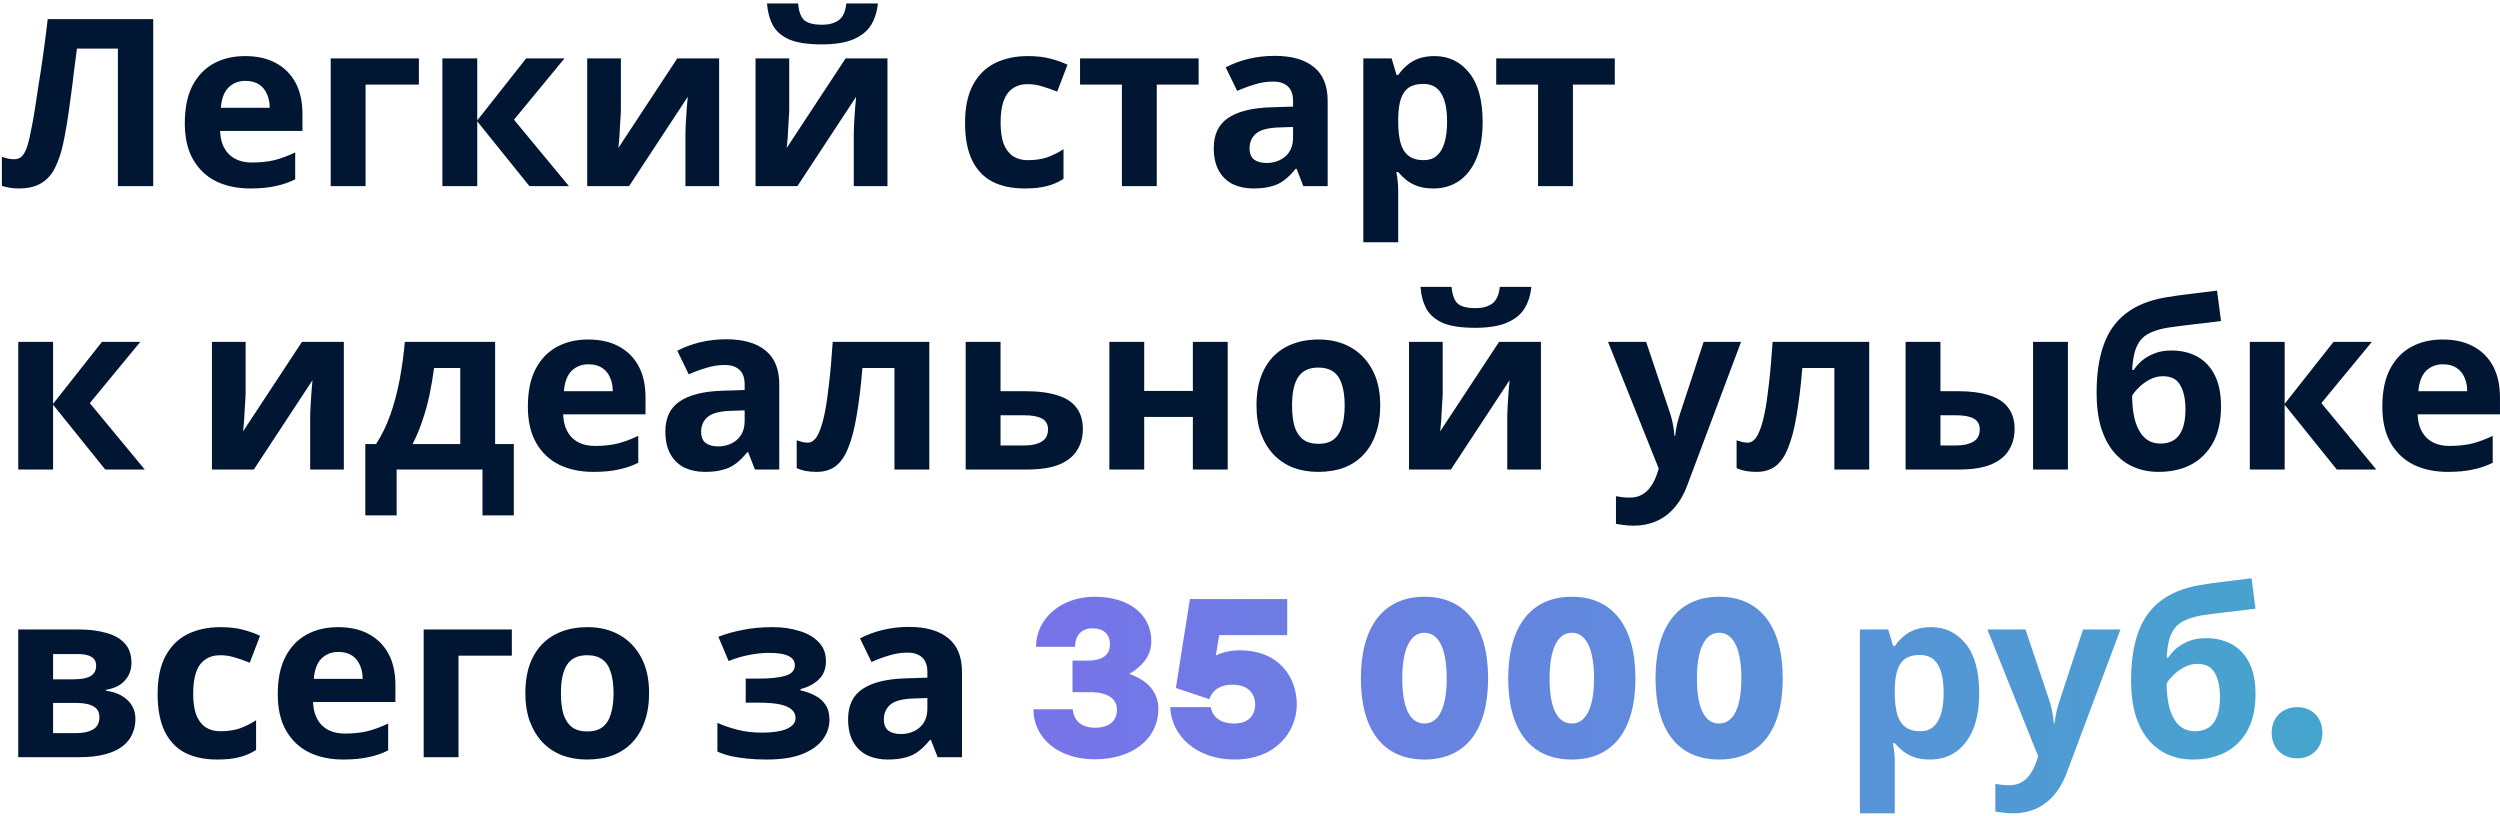
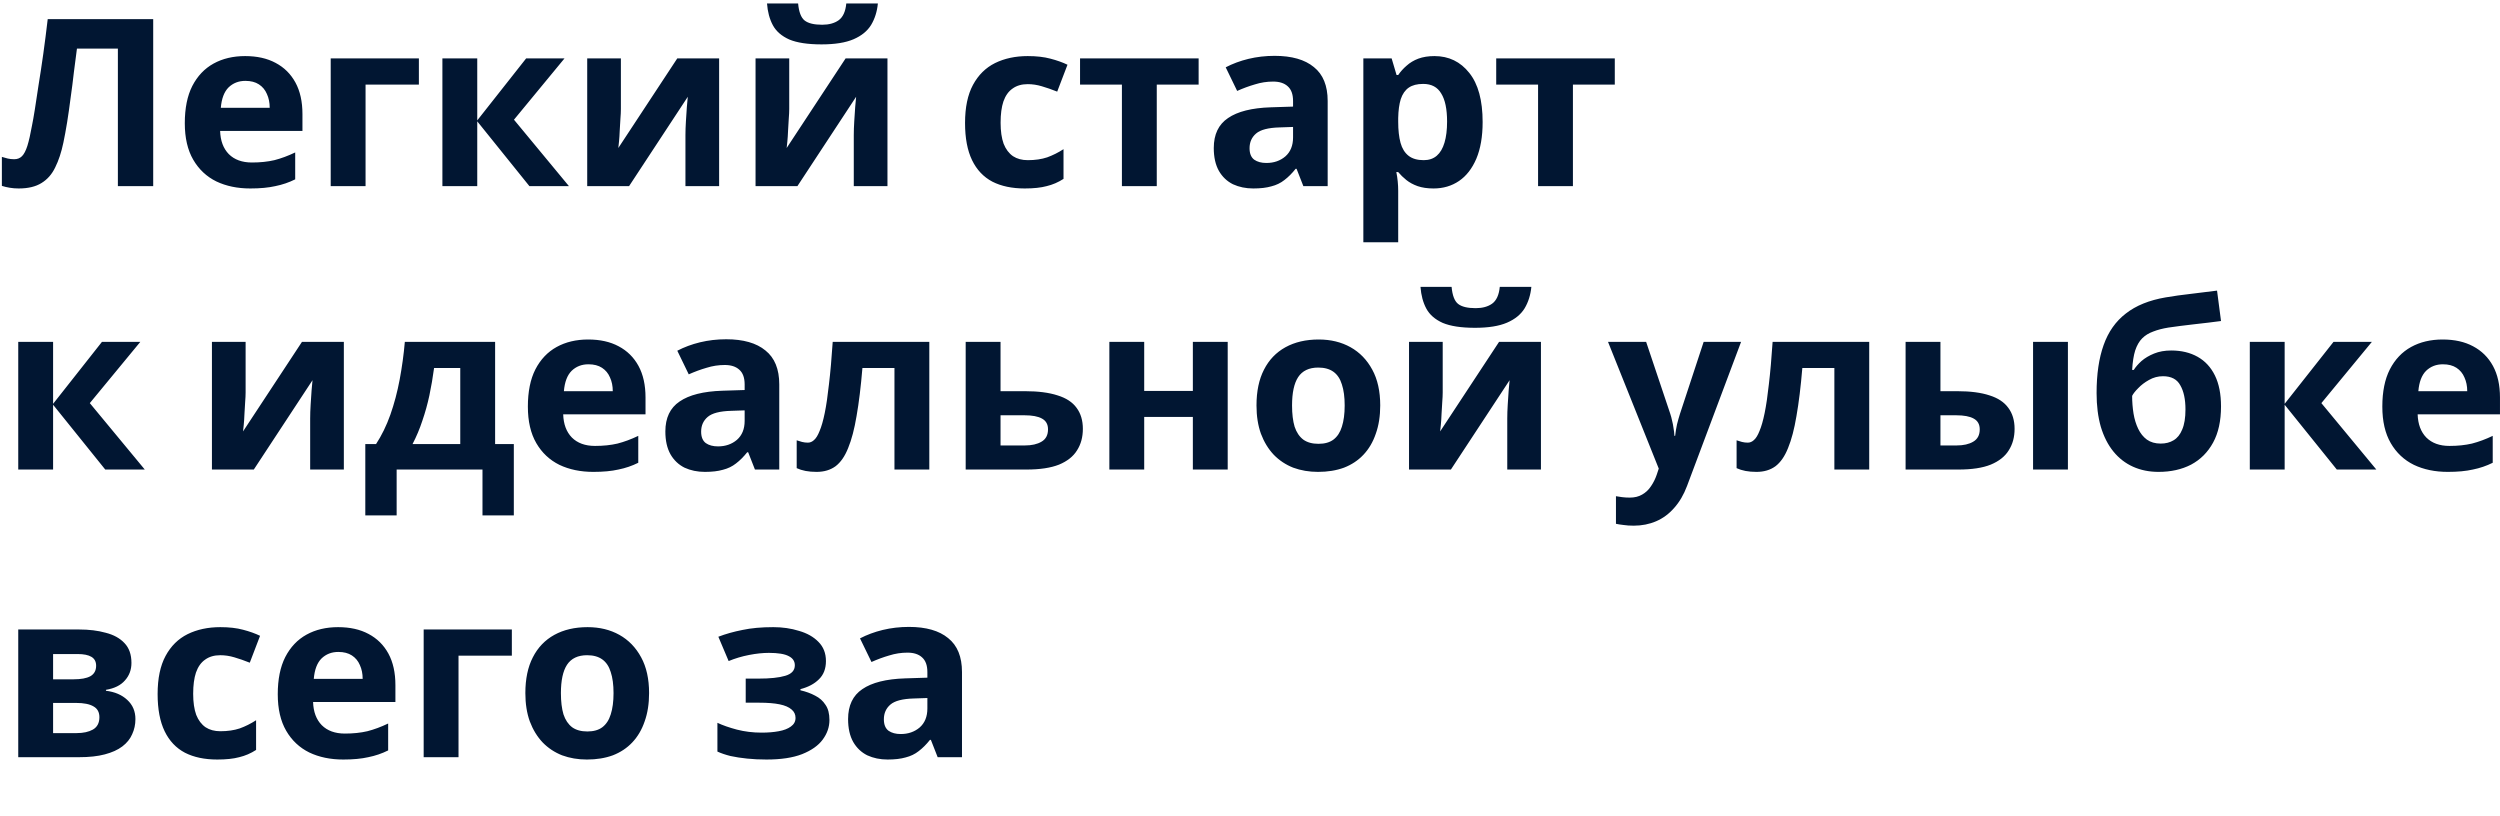
<svg xmlns="http://www.w3.org/2000/svg" width="591" height="193" viewBox="0 0 591 193" fill="none">
  <path d="M36.216 44H27.867V11.488H18.191C17.97 13.184 17.73 15.027 17.472 17.018C17.251 19.008 16.993 21.035 16.698 23.1C16.44 25.127 16.164 27.062 15.869 28.905C15.574 30.712 15.279 32.315 14.984 33.716C14.505 36.001 13.86 37.955 13.049 39.577C12.275 41.199 11.187 42.433 9.787 43.281C8.423 44.129 6.635 44.553 4.423 44.553C3.686 44.553 2.986 44.498 2.322 44.387C1.659 44.276 1.032 44.129 0.442 43.945V37.089C0.922 37.236 1.382 37.365 1.825 37.476C2.304 37.586 2.82 37.641 3.373 37.641C4.11 37.641 4.718 37.402 5.197 36.923C5.677 36.443 6.101 35.633 6.469 34.49C6.838 33.31 7.206 31.688 7.575 29.624C7.759 28.739 7.98 27.486 8.238 25.864C8.497 24.206 8.791 22.27 9.123 20.059C9.492 17.81 9.86 15.377 10.229 12.76C10.598 10.106 10.948 7.36 11.28 4.522H36.216V44ZM57.952 13.258C60.754 13.258 63.15 13.792 65.14 14.861C67.168 15.93 68.734 17.478 69.84 19.506C70.946 21.533 71.499 24.021 71.499 26.97V30.951H52.036C52.11 33.273 52.792 35.098 54.082 36.425C55.409 37.752 57.234 38.416 59.556 38.416C61.51 38.416 63.279 38.231 64.864 37.863C66.449 37.457 68.089 36.849 69.785 36.038V42.397C68.31 43.134 66.744 43.668 65.085 44C63.463 44.369 61.491 44.553 59.169 44.553C56.146 44.553 53.474 44 51.151 42.894C48.829 41.752 47.005 40.037 45.678 37.752C44.351 35.467 43.687 32.591 43.687 29.127C43.687 25.588 44.277 22.657 45.456 20.335C46.673 17.976 48.35 16.207 50.488 15.027C52.626 13.848 55.114 13.258 57.952 13.258ZM58.008 19.119C56.423 19.119 55.096 19.635 54.027 20.667C52.995 21.699 52.386 23.302 52.202 25.477H63.758C63.758 24.261 63.537 23.173 63.094 22.215C62.689 21.257 62.062 20.501 61.215 19.948C60.367 19.395 59.298 19.119 58.008 19.119ZM99.024 13.811V20.003H86.418V44H78.179V13.811H99.024ZM124.378 13.811H133.446L121.503 28.297L134.496 44H125.152L112.822 28.684V44H104.583V13.811H112.822V28.463L124.378 13.811ZM146.779 25.754C146.779 26.38 146.742 27.154 146.668 28.076C146.631 28.997 146.576 29.937 146.502 30.896C146.465 31.854 146.41 32.702 146.336 33.439C146.263 34.176 146.207 34.693 146.171 34.987L160.104 13.811H170.001V44H162.039V31.946C162.039 30.951 162.076 29.864 162.15 28.684C162.224 27.468 162.297 26.343 162.371 25.311C162.482 24.242 162.555 23.431 162.592 22.878L148.714 44H138.817V13.811H146.779V25.754ZM207.529 0.817C207.345 2.734 206.811 4.429 205.926 5.904C205.041 7.341 203.659 8.466 201.779 9.277C199.899 10.088 197.374 10.493 194.204 10.493C190.96 10.493 188.417 10.106 186.574 9.332C184.768 8.521 183.477 7.397 182.703 5.959C181.929 4.522 181.469 2.808 181.321 0.817H188.675C188.859 2.844 189.375 4.19 190.223 4.853C191.071 5.517 192.453 5.849 194.37 5.849C195.955 5.849 197.245 5.498 198.24 4.798C199.273 4.061 199.881 2.734 200.065 0.817H207.529ZM186.574 25.754C186.574 26.38 186.537 27.154 186.463 28.076C186.426 28.997 186.371 29.937 186.297 30.896C186.261 31.854 186.205 32.702 186.132 33.439C186.058 34.176 186.002 34.693 185.966 34.987L199.899 13.811H209.796V44H201.834V31.946C201.834 30.951 201.871 29.864 201.945 28.684C202.019 27.468 202.092 26.343 202.166 25.311C202.277 24.242 202.35 23.431 202.387 22.878L188.509 44H178.612V13.811H186.574V25.754ZM242.237 44.553C239.251 44.553 236.708 44.018 234.607 42.95C232.505 41.844 230.902 40.148 229.796 37.863C228.69 35.577 228.137 32.647 228.137 29.071C228.137 25.385 228.764 22.381 230.017 20.059C231.271 17.736 233.003 16.022 235.215 14.916C237.463 13.811 240.044 13.258 242.956 13.258C245.02 13.258 246.808 13.46 248.319 13.866C249.867 14.271 251.213 14.751 252.355 15.303L249.922 21.662C248.632 21.146 247.416 20.722 246.273 20.39C245.167 20.059 244.061 19.893 242.956 19.893C241.518 19.893 240.32 20.243 239.362 20.943C238.403 21.607 237.684 22.62 237.205 23.984C236.763 25.311 236.542 26.988 236.542 29.016C236.542 31.006 236.781 32.665 237.261 33.992C237.777 35.282 238.514 36.259 239.472 36.923C240.431 37.549 241.592 37.863 242.956 37.863C244.688 37.863 246.218 37.641 247.545 37.199C248.872 36.72 250.162 36.075 251.415 35.264V42.286C250.162 43.097 248.835 43.668 247.434 44C246.07 44.369 244.338 44.553 242.237 44.553ZM283.356 20.003H273.459V44H265.22V20.003H255.323V13.811H283.356V20.003ZM301.311 13.202C305.366 13.202 308.462 14.087 310.6 15.856C312.775 17.589 313.862 20.261 313.862 23.874V44H308.112L306.508 39.908H306.287C305.439 40.977 304.555 41.862 303.633 42.562C302.749 43.263 301.716 43.76 300.537 44.055C299.394 44.387 297.975 44.553 296.279 44.553C294.51 44.553 292.907 44.221 291.469 43.558C290.068 42.857 288.962 41.807 288.152 40.406C287.341 38.968 286.935 37.162 286.935 34.987C286.935 31.78 288.059 29.421 290.308 27.91C292.556 26.362 295.929 25.514 300.426 25.367L305.679 25.201V23.874C305.679 22.289 305.255 21.128 304.407 20.39C303.596 19.653 302.454 19.285 300.979 19.285C299.505 19.285 298.067 19.506 296.666 19.948C295.266 20.354 293.865 20.87 292.464 21.496L289.755 15.912C291.377 15.064 293.165 14.4 295.118 13.921C297.109 13.442 299.173 13.202 301.311 13.202ZM302.472 30.122C299.818 30.195 297.975 30.675 296.943 31.559C295.911 32.444 295.395 33.605 295.395 35.043C295.395 36.296 295.763 37.199 296.501 37.752C297.238 38.268 298.196 38.526 299.376 38.526C301.145 38.526 302.638 38.01 303.854 36.978C305.071 35.909 305.679 34.416 305.679 32.499V30.011L302.472 30.122ZM339.104 13.258C342.495 13.258 345.241 14.585 347.342 17.239C349.443 19.856 350.494 23.726 350.494 28.85C350.494 32.278 349.996 35.172 349.001 37.531C348.006 39.853 346.642 41.604 344.91 42.784C343.177 43.963 341.168 44.553 338.883 44.553C337.445 44.553 336.192 44.369 335.123 44C334.091 43.631 333.206 43.152 332.469 42.562C331.732 41.973 331.087 41.346 330.534 40.682H330.091C330.239 41.383 330.349 42.12 330.423 42.894C330.497 43.631 330.534 44.369 330.534 45.106V57.27H322.295V13.811H328.985L330.147 17.736H330.534C331.087 16.925 331.75 16.188 332.524 15.525C333.298 14.824 334.22 14.271 335.289 13.866C336.395 13.46 337.666 13.258 339.104 13.258ZM336.45 19.837C335.012 19.837 333.87 20.132 333.022 20.722C332.174 21.312 331.547 22.215 331.142 23.431C330.773 24.611 330.57 26.104 330.534 27.91V28.795C330.534 30.748 330.718 32.407 331.087 33.771C331.455 35.098 332.082 36.112 332.966 36.812C333.851 37.512 335.049 37.863 336.56 37.863C337.814 37.863 338.846 37.512 339.657 36.812C340.468 36.112 341.076 35.08 341.481 33.716C341.887 32.352 342.09 30.693 342.09 28.739C342.09 25.791 341.629 23.579 340.707 22.104C339.823 20.593 338.403 19.837 336.45 19.837ZM381.736 20.003H371.839V44H363.601V20.003H353.704V13.811H381.736V20.003ZM24.107 80.811H33.175L21.232 95.297L34.226 111H24.881L12.551 95.684V111H4.313V80.811H12.551V95.463L24.107 80.811ZM58.063 92.754C58.063 93.38 58.026 94.154 57.953 95.076C57.916 95.998 57.861 96.937 57.787 97.896C57.75 98.854 57.695 99.702 57.621 100.439C57.547 101.176 57.492 101.693 57.455 101.987L71.389 80.811H81.286V111H73.324V98.946C73.324 97.951 73.361 96.864 73.434 95.684C73.508 94.468 73.582 93.344 73.656 92.311C73.766 91.242 73.84 90.431 73.877 89.879L59.999 111H50.101V80.811H58.063V92.754ZM117.045 80.811V104.973H121.468V121.837H114.059V111H93.767V121.837H86.358V104.973H88.901C90.228 102.946 91.352 100.642 92.274 98.062C93.195 95.445 93.933 92.662 94.486 89.713C95.038 86.764 95.444 83.796 95.702 80.811H117.045ZM102.614 87.003C102.319 89.215 101.95 91.371 101.508 93.472C101.065 95.537 100.512 97.527 99.849 99.444C99.222 101.361 98.448 103.204 97.527 104.973H108.806V87.003H102.614ZM139.054 80.258C141.856 80.258 144.252 80.792 146.242 81.861C148.27 82.93 149.836 84.478 150.942 86.506C152.048 88.533 152.601 91.021 152.601 93.97V97.951H133.138C133.212 100.273 133.894 102.098 135.184 103.425C136.511 104.752 138.336 105.416 140.658 105.416C142.611 105.416 144.381 105.231 145.966 104.863C147.551 104.457 149.191 103.849 150.887 103.038V109.397C149.412 110.134 147.846 110.668 146.187 111C144.565 111.369 142.593 111.553 140.271 111.553C137.248 111.553 134.576 111 132.253 109.894C129.931 108.751 128.107 107.037 126.78 104.752C125.453 102.467 124.789 99.591 124.789 96.126C124.789 92.588 125.379 89.657 126.558 87.335C127.775 84.976 129.452 83.207 131.59 82.027C133.728 80.847 136.216 80.258 139.054 80.258ZM139.11 86.119C137.525 86.119 136.198 86.635 135.129 87.667C134.097 88.699 133.488 90.302 133.304 92.477H144.86C144.86 91.261 144.639 90.173 144.196 89.215C143.791 88.257 143.164 87.501 142.317 86.948C141.469 86.395 140.4 86.119 139.11 86.119ZM171.667 80.202C175.721 80.202 178.818 81.087 180.956 82.856C183.13 84.589 184.218 87.261 184.218 90.874V111H178.468L176.864 106.908H176.643C175.795 107.977 174.91 108.862 173.989 109.562C173.104 110.263 172.072 110.76 170.893 111.055C169.75 111.387 168.331 111.553 166.635 111.553C164.866 111.553 163.262 111.221 161.825 110.558C160.424 109.857 159.318 108.807 158.507 107.406C157.696 105.968 157.291 104.162 157.291 101.987C157.291 98.781 158.415 96.421 160.664 94.91C162.912 93.362 166.285 92.514 170.782 92.367L176.035 92.201V90.874C176.035 89.289 175.611 88.128 174.763 87.39C173.952 86.653 172.809 86.284 171.335 86.284C169.86 86.284 168.423 86.506 167.022 86.948C165.621 87.353 164.221 87.87 162.82 88.496L160.111 82.912C161.733 82.064 163.52 81.4 165.474 80.921C167.464 80.442 169.529 80.202 171.667 80.202ZM172.828 97.122C170.174 97.195 168.331 97.675 167.299 98.559C166.266 99.444 165.75 100.605 165.75 102.043C165.75 103.296 166.119 104.199 166.856 104.752C167.593 105.268 168.552 105.526 169.731 105.526C171.501 105.526 172.994 105.01 174.21 103.978C175.426 102.909 176.035 101.416 176.035 99.499V97.011L172.828 97.122ZM219.689 111H211.45V87.003H203.875C203.506 91.427 203.046 95.205 202.493 98.338C201.977 101.435 201.313 103.959 200.502 105.913C199.728 107.867 198.733 109.304 197.516 110.226C196.3 111.111 194.807 111.553 193.038 111.553C192.079 111.553 191.213 111.479 190.439 111.332C189.665 111.184 188.965 110.963 188.338 110.668V104.089C188.743 104.236 189.167 104.365 189.61 104.476C190.052 104.586 190.513 104.641 190.992 104.641C191.508 104.641 191.987 104.439 192.43 104.033C192.909 103.628 193.351 102.909 193.757 101.877C194.199 100.845 194.604 99.426 194.973 97.619C195.342 95.813 195.673 93.546 195.968 90.819C196.3 88.054 196.595 84.718 196.853 80.811H219.689V111ZM242.332 92.477C245.429 92.477 247.99 92.809 250.018 93.472C252.045 94.099 253.538 95.076 254.496 96.403C255.492 97.73 255.989 99.389 255.989 101.379C255.989 103.333 255.529 105.028 254.607 106.466C253.722 107.904 252.303 109.028 250.35 109.839C248.396 110.613 245.834 111 242.664 111H228.288V80.811H236.527V92.477H242.332ZM247.751 101.49C247.751 100.31 247.272 99.462 246.313 98.946C245.392 98.43 244.009 98.172 242.166 98.172H236.527V105.305H242.277C243.899 105.305 245.207 105.01 246.203 104.42C247.235 103.83 247.751 102.854 247.751 101.49ZM270.49 80.811V92.422H281.991V80.811H290.229V111H281.991V98.559H270.49V111H262.252V80.811H270.49ZM326.286 95.85C326.286 98.357 325.935 100.587 325.235 102.54C324.572 104.494 323.595 106.153 322.305 107.517C321.051 108.844 319.522 109.857 317.715 110.558C315.909 111.221 313.863 111.553 311.578 111.553C309.477 111.553 307.523 111.221 305.717 110.558C303.948 109.857 302.418 108.844 301.128 107.517C299.838 106.153 298.824 104.494 298.087 102.54C297.386 100.587 297.036 98.357 297.036 95.85C297.036 92.496 297.626 89.676 298.806 87.39C299.985 85.068 301.681 83.299 303.892 82.082C306.104 80.866 308.721 80.258 311.744 80.258C314.582 80.258 317.089 80.866 319.264 82.082C321.438 83.299 323.152 85.068 324.406 87.39C325.659 89.676 326.286 92.496 326.286 95.85ZM305.441 95.85C305.441 97.841 305.643 99.518 306.049 100.882C306.491 102.209 307.173 103.222 308.095 103.923C309.016 104.586 310.214 104.918 311.689 104.918C313.163 104.918 314.343 104.586 315.227 103.923C316.149 103.222 316.812 102.209 317.218 100.882C317.66 99.518 317.881 97.841 317.881 95.85C317.881 93.859 317.66 92.201 317.218 90.874C316.812 89.547 316.149 88.552 315.227 87.888C314.306 87.225 313.108 86.893 311.633 86.893C309.458 86.893 307.873 87.648 306.878 89.16C305.92 90.634 305.441 92.864 305.441 95.85ZM362.012 67.817C361.828 69.734 361.293 71.429 360.409 72.904C359.524 74.341 358.142 75.466 356.262 76.277C354.382 77.088 351.857 77.493 348.687 77.493C345.443 77.493 342.899 77.106 341.056 76.332C339.25 75.521 337.96 74.397 337.186 72.959C336.412 71.522 335.951 69.808 335.804 67.817H343.157C343.342 69.844 343.858 71.19 344.706 71.853C345.553 72.517 346.936 72.849 348.853 72.849C350.438 72.849 351.728 72.498 352.723 71.798C353.755 71.061 354.363 69.734 354.548 67.817H362.012ZM341.056 92.754C341.056 93.38 341.019 94.154 340.946 95.076C340.909 95.998 340.854 96.937 340.78 97.896C340.743 98.854 340.688 99.702 340.614 100.439C340.54 101.176 340.485 101.693 340.448 101.987L354.382 80.811H364.279V111H356.317V98.946C356.317 97.951 356.354 96.864 356.427 95.684C356.501 94.468 356.575 93.344 356.649 92.311C356.759 91.242 356.833 90.431 356.87 89.879L342.992 111H333.094V80.811H341.056V92.754ZM380.132 80.811H389.144L394.839 97.785C395.024 98.338 395.171 98.891 395.282 99.444C395.429 99.997 395.54 100.568 395.613 101.158C395.724 101.748 395.798 102.374 395.835 103.038H396.001C396.111 102.08 396.259 101.176 396.443 100.329C396.664 99.444 396.904 98.596 397.162 97.785L402.746 80.811H411.593L398.82 114.87C398.046 116.935 397.033 118.667 395.779 120.068C394.563 121.469 393.144 122.519 391.522 123.22C389.9 123.92 388.131 124.27 386.214 124.27C385.292 124.27 384.481 124.215 383.781 124.104C383.118 124.03 382.528 123.938 382.012 123.828V117.303C382.417 117.377 382.896 117.451 383.449 117.524C384.039 117.598 384.647 117.635 385.274 117.635C386.417 117.635 387.393 117.395 388.204 116.916C389.052 116.437 389.753 115.774 390.305 114.926C390.858 114.115 391.301 113.23 391.632 112.272L392.13 110.779L380.132 80.811ZM441.882 111H433.644V87.003H426.069C425.7 91.427 425.239 95.205 424.686 98.338C424.17 101.435 423.507 103.959 422.696 105.913C421.922 107.867 420.926 109.304 419.71 110.226C418.494 111.111 417.001 111.553 415.231 111.553C414.273 111.553 413.407 111.479 412.633 111.332C411.858 111.184 411.158 110.963 410.531 110.668V104.089C410.937 104.236 411.361 104.365 411.803 104.476C412.246 104.586 412.706 104.641 413.186 104.641C413.702 104.641 414.181 104.439 414.623 104.033C415.102 103.628 415.545 102.909 415.95 101.877C416.392 100.845 416.798 99.426 417.167 97.619C417.535 95.813 417.867 93.546 418.162 90.819C418.494 88.054 418.788 84.718 419.046 80.811H441.882V111ZM450.482 111V80.811H458.72V92.477H462.701C465.797 92.477 468.341 92.809 470.331 93.472C472.322 94.099 473.796 95.076 474.755 96.403C475.75 97.73 476.248 99.389 476.248 101.379C476.248 103.333 475.787 105.028 474.865 106.466C473.981 107.904 472.561 109.028 470.608 109.839C468.691 110.613 466.148 111 462.978 111H450.482ZM462.535 105.305C464.157 105.305 465.466 105.01 466.461 104.42C467.493 103.83 468.009 102.854 468.009 101.49C468.009 100.31 467.53 99.462 466.572 98.946C465.65 98.43 464.268 98.172 462.425 98.172H458.72V105.305H462.535ZM480.616 111V80.811H488.854V111H480.616ZM495.633 92.92C495.633 88.459 496.186 84.681 497.292 81.585C498.398 78.451 500.149 75.963 502.545 74.12C504.941 72.24 508.074 70.969 511.945 70.305C513.898 69.973 515.87 69.697 517.861 69.476C519.888 69.218 521.971 68.96 524.109 68.702L525.049 75.89C524.127 76 523.114 76.129 522.008 76.277C520.902 76.387 519.778 76.516 518.635 76.664C517.529 76.774 516.46 76.903 515.428 77.051C514.396 77.198 513.456 77.327 512.608 77.438C511.244 77.659 510.046 77.972 509.014 78.378C507.982 78.746 507.116 79.281 506.415 79.981C505.715 80.682 505.162 81.64 504.757 82.856C504.388 84.036 504.148 85.566 504.038 87.446H504.425C504.867 86.745 505.475 86.045 506.25 85.345C507.06 84.644 508.056 84.054 509.235 83.575C510.415 83.096 511.76 82.856 513.272 82.856C515.668 82.856 517.75 83.354 519.52 84.349C521.289 85.345 522.653 86.819 523.611 88.773C524.57 90.726 525.049 93.159 525.049 96.071C525.049 99.499 524.422 102.356 523.169 104.641C521.916 106.927 520.183 108.659 517.971 109.839C515.76 110.982 513.198 111.553 510.286 111.553C508.074 111.553 506.065 111.147 504.259 110.336C502.453 109.526 500.905 108.328 499.614 106.743C498.324 105.157 497.329 103.204 496.629 100.882C495.965 98.559 495.633 95.905 495.633 92.92ZM510.783 104.863C511.963 104.863 512.977 104.605 513.824 104.089C514.709 103.572 515.391 102.725 515.87 101.545C516.386 100.366 516.644 98.781 516.644 96.79C516.644 94.394 516.239 92.496 515.428 91.095C514.654 89.657 513.29 88.939 511.336 88.939C510.157 88.939 509.051 89.233 508.019 89.823C507.024 90.376 506.176 91.021 505.475 91.758C504.775 92.459 504.296 93.067 504.038 93.583C504.038 95.021 504.148 96.421 504.37 97.785C504.591 99.112 504.959 100.31 505.475 101.379C505.991 102.448 506.673 103.296 507.521 103.923C508.406 104.549 509.493 104.863 510.783 104.863ZM551.648 80.811H560.716L548.773 95.297L561.766 111H552.422L540.092 95.684V111H531.854V80.811H540.092V95.463L551.648 80.811ZM577.448 80.258C580.249 80.258 582.645 80.792 584.636 81.861C586.663 82.93 588.23 84.478 589.336 86.506C590.441 88.533 590.994 91.021 590.994 93.97V97.951H571.532C571.605 100.273 572.287 102.098 573.577 103.425C574.904 104.752 576.729 105.416 579.051 105.416C581.005 105.416 582.774 105.231 584.359 104.863C585.944 104.457 587.585 103.849 589.28 103.038V109.397C587.806 110.134 586.239 110.668 584.58 111C582.959 111.369 580.986 111.553 578.664 111.553C575.642 111.553 572.969 111 570.647 109.894C568.325 108.751 566.5 107.037 565.173 104.752C563.846 102.467 563.182 99.591 563.182 96.126C563.182 92.588 563.772 89.657 564.952 87.335C566.168 84.976 567.845 83.207 569.983 82.027C572.121 80.847 574.609 80.258 577.448 80.258ZM577.503 86.119C575.918 86.119 574.591 86.635 573.522 87.667C572.49 88.699 571.882 90.302 571.697 92.477H583.253C583.253 91.261 583.032 90.173 582.59 89.215C582.184 88.257 581.558 87.501 580.71 86.948C579.862 86.395 578.793 86.119 577.503 86.119ZM31.074 156.717C31.074 158.339 30.558 159.722 29.526 160.864C28.531 162.007 27.038 162.744 25.047 163.076V163.297C27.148 163.555 28.826 164.274 30.079 165.453C31.369 166.633 32.014 168.144 32.014 169.987C32.014 171.278 31.756 172.476 31.24 173.581C30.761 174.687 29.987 175.646 28.918 176.457C27.849 177.268 26.466 177.894 24.771 178.336C23.112 178.779 21.085 179 18.689 179H4.313V148.811H18.689C21.048 148.811 23.149 149.069 24.992 149.585C26.872 150.064 28.346 150.875 29.415 152.018C30.521 153.16 31.074 154.727 31.074 156.717ZM23.499 169.545C23.499 168.366 23.038 167.518 22.117 167.002C21.195 166.449 19.813 166.172 17.97 166.172H12.551V173.305H18.136C19.684 173.305 20.956 173.028 21.951 172.476C22.983 171.886 23.499 170.909 23.499 169.545ZM22.725 157.381C22.725 156.422 22.356 155.722 21.619 155.28C20.882 154.837 19.794 154.616 18.357 154.616H12.551V160.588H17.417C19.149 160.588 20.458 160.348 21.343 159.869C22.264 159.353 22.725 158.524 22.725 157.381ZM51.361 179.553C48.375 179.553 45.832 179.018 43.731 177.949C41.63 176.844 40.026 175.148 38.92 172.863C37.815 170.577 37.261 167.647 37.261 164.071C37.261 160.385 37.888 157.381 39.142 155.059C40.395 152.736 42.127 151.022 44.339 149.916C46.587 148.811 49.168 148.258 52.08 148.258C54.144 148.258 55.932 148.46 57.443 148.866C58.991 149.271 60.337 149.751 61.479 150.304L59.047 156.662C57.756 156.146 56.54 155.722 55.397 155.39C54.291 155.059 53.186 154.893 52.08 154.893C50.642 154.893 49.444 155.243 48.486 155.943C47.527 156.607 46.809 157.62 46.329 158.984C45.887 160.311 45.666 161.989 45.666 164.016C45.666 166.006 45.906 167.665 46.385 168.992C46.901 170.282 47.638 171.259 48.596 171.923C49.555 172.549 50.716 172.863 52.08 172.863C53.812 172.863 55.342 172.641 56.669 172.199C57.996 171.72 59.286 171.075 60.539 170.264V177.286C59.286 178.097 57.959 178.668 56.558 179C55.195 179.369 53.462 179.553 51.361 179.553ZM79.929 148.258C82.73 148.258 85.126 148.792 87.117 149.861C89.144 150.93 90.711 152.478 91.817 154.506C92.922 156.533 93.475 159.021 93.475 161.97V165.951H74.013C74.086 168.273 74.768 170.098 76.058 171.425C77.385 172.752 79.21 173.416 81.532 173.416C83.486 173.416 85.255 173.231 86.84 172.863C88.425 172.457 90.066 171.849 91.761 171.038V177.397C90.287 178.134 88.72 178.668 87.061 179C85.439 179.369 83.467 179.553 81.145 179.553C78.123 179.553 75.45 179 73.128 177.894C70.806 176.751 68.981 175.037 67.654 172.752C66.327 170.467 65.663 167.591 65.663 164.126C65.663 160.588 66.253 157.657 67.433 155.335C68.649 152.976 70.326 151.207 72.464 150.027C74.602 148.847 77.09 148.258 79.929 148.258ZM79.984 154.119C78.399 154.119 77.072 154.635 76.003 155.667C74.971 156.699 74.363 158.302 74.178 160.477H85.734C85.734 159.261 85.513 158.173 85.071 157.215C84.665 156.257 84.039 155.501 83.191 154.948C82.343 154.395 81.274 154.119 79.984 154.119ZM121.001 148.811V155.003H108.394V179H100.156V148.811H121.001ZM153.444 163.85C153.444 166.357 153.094 168.587 152.394 170.54C151.73 172.494 150.754 174.153 149.463 175.517C148.21 176.844 146.68 177.857 144.874 178.558C143.068 179.221 141.022 179.553 138.737 179.553C136.636 179.553 134.682 179.221 132.876 178.558C131.107 177.857 129.577 176.844 128.287 175.517C126.997 174.153 125.983 172.494 125.246 170.54C124.545 168.587 124.195 166.357 124.195 163.85C124.195 160.496 124.785 157.676 125.964 155.39C127.144 153.068 128.84 151.299 131.051 150.082C133.263 148.866 135.88 148.258 138.903 148.258C141.741 148.258 144.248 148.866 146.422 150.082C148.597 151.299 150.311 153.068 151.565 155.39C152.818 157.676 153.444 160.496 153.444 163.85ZM132.599 163.85C132.599 165.841 132.802 167.518 133.208 168.882C133.65 170.209 134.332 171.222 135.253 171.923C136.175 172.586 137.373 172.918 138.847 172.918C140.322 172.918 141.501 172.586 142.386 171.923C143.308 171.222 143.971 170.209 144.377 168.882C144.819 167.518 145.04 165.841 145.04 163.85C145.04 161.86 144.819 160.201 144.377 158.874C143.971 157.547 143.308 156.551 142.386 155.888C141.465 155.224 140.267 154.893 138.792 154.893C136.617 154.893 135.032 155.648 134.037 157.16C133.079 158.634 132.599 160.864 132.599 163.85ZM182.811 148.258C184.986 148.258 187.014 148.553 188.894 149.142C190.81 149.695 192.34 150.562 193.483 151.741C194.662 152.921 195.252 154.432 195.252 156.275C195.252 158.081 194.699 159.519 193.593 160.588C192.524 161.657 191.068 162.431 189.225 162.91V163.187C190.515 163.481 191.677 163.905 192.709 164.458C193.741 164.974 194.552 165.693 195.141 166.615C195.768 167.499 196.081 168.697 196.081 170.209C196.081 171.867 195.547 173.416 194.478 174.853C193.446 176.254 191.824 177.397 189.612 178.281C187.437 179.129 184.636 179.553 181.208 179.553C179.586 179.553 178.056 179.479 176.619 179.332C175.181 179.184 173.873 178.982 172.693 178.724C171.513 178.429 170.481 178.078 169.597 177.673V170.872C170.85 171.462 172.38 171.996 174.186 172.476C176.029 172.955 177.983 173.194 180.047 173.194C181.558 173.194 182.904 173.084 184.083 172.863C185.3 172.641 186.258 172.273 186.958 171.757C187.696 171.241 188.064 170.559 188.064 169.711C188.064 168.9 187.751 168.237 187.124 167.72C186.498 167.168 185.558 166.762 184.304 166.504C183.051 166.246 181.448 166.117 179.494 166.117H176.287V160.422H179.328C182.056 160.422 184.157 160.201 185.631 159.758C187.143 159.316 187.898 158.487 187.898 157.27C187.898 156.312 187.419 155.593 186.461 155.114C185.502 154.598 183.936 154.34 181.761 154.34C180.323 154.34 178.757 154.506 177.061 154.837C175.365 155.169 173.762 155.648 172.251 156.275L169.818 150.525C171.55 149.861 173.449 149.327 175.513 148.921C177.577 148.479 180.01 148.258 182.811 148.258ZM214.863 148.202C218.918 148.202 222.015 149.087 224.152 150.856C226.327 152.589 227.415 155.261 227.415 158.874V179H221.664L220.061 174.908H219.84C218.992 175.977 218.107 176.862 217.186 177.562C216.301 178.263 215.269 178.76 214.089 179.055C212.947 179.387 211.527 179.553 209.832 179.553C208.063 179.553 206.459 179.221 205.021 178.558C203.621 177.857 202.515 176.807 201.704 175.406C200.893 173.968 200.488 172.162 200.488 169.987C200.488 166.78 201.612 164.421 203.86 162.91C206.109 161.362 209.482 160.514 213.979 160.367L219.231 160.201V158.874C219.231 157.289 218.808 156.128 217.96 155.39C217.149 154.653 216.006 154.285 214.532 154.285C213.057 154.285 211.62 154.506 210.219 154.948C208.818 155.354 207.417 155.87 206.017 156.496L203.307 150.912C204.929 150.064 206.717 149.4 208.671 148.921C210.661 148.442 212.725 148.202 214.863 148.202ZM216.025 165.122C213.371 165.195 211.527 165.675 210.495 166.559C209.463 167.444 208.947 168.605 208.947 170.043C208.947 171.296 209.316 172.199 210.053 172.752C210.79 173.268 211.749 173.526 212.928 173.526C214.698 173.526 216.19 173.01 217.407 171.978C218.623 170.909 219.231 169.416 219.231 167.499V165.011L216.025 165.122Z" fill="#011632" />
-   <path d="M258.738 179.498C250.333 179.498 244.306 174.577 244.306 167.665H253.595C253.817 170.43 255.752 172.033 258.848 172.033C262.166 172.033 264.046 170.485 264.046 167.776C264.046 165.122 261.779 163.629 257.742 163.629H253.54V156.164H257.189C260.562 156.164 262.387 154.837 262.387 152.349C262.387 149.916 260.894 148.534 258.24 148.534C255.696 148.534 254.148 150.193 254.148 152.902H244.915C244.915 146.157 250.941 141.07 258.738 141.07C267.142 141.07 272.173 145.438 272.173 151.575C272.173 154.782 270.349 157.326 266.976 159.316C271.399 160.864 273.832 163.684 273.832 167.555C273.832 174.687 267.75 179.498 258.738 179.498ZM291.8 179.553C283.34 179.553 276.926 174.355 276.65 167.168H286.215C286.713 169.766 288.814 171.038 291.745 171.038C295.726 171.038 296.721 168.495 296.721 166.504C296.721 164.458 295.504 161.86 291.358 161.86C288.704 161.86 286.713 162.91 285.884 165.288L277.977 162.634L281.294 141.623H304.296V150.138H288.206L287.432 154.948C289.146 154.119 291.081 153.732 293.016 153.732C302.527 153.732 306.563 160.256 306.563 166.559C306.563 172.641 301.918 179.553 291.8 179.553ZM321.71 160.367C321.71 147.981 327.184 141.07 336.749 141.07C346.315 141.07 351.789 147.981 351.789 160.367C351.789 172.697 346.425 179.553 336.749 179.553C327.073 179.553 321.71 172.697 321.71 160.367ZM331.496 160.367C331.496 167.278 333.266 171.038 336.749 171.038C340.122 171.038 342.002 167.278 342.002 160.367C342.002 153.4 340.122 149.585 336.749 149.585C333.376 149.585 331.496 153.455 331.496 160.367ZM356.537 160.367C356.537 147.981 362.011 141.07 371.577 141.07C381.142 141.07 386.616 147.981 386.616 160.367C386.616 172.697 381.253 179.553 371.577 179.553C361.901 179.553 356.537 172.697 356.537 160.367ZM366.324 160.367C366.324 167.278 368.093 171.038 371.577 171.038C374.949 171.038 376.829 167.278 376.829 160.367C376.829 153.4 374.949 149.585 371.577 149.585C368.204 149.585 366.324 153.455 366.324 160.367ZM391.365 160.367C391.365 147.981 396.839 141.07 406.404 141.07C415.97 141.07 421.443 147.981 421.443 160.367C421.443 172.697 416.08 179.553 406.404 179.553C396.728 179.553 391.365 172.697 391.365 160.367ZM401.151 160.367C401.151 167.278 402.921 171.038 406.404 171.038C409.777 171.038 411.657 167.278 411.657 160.367C411.657 153.4 409.777 149.585 406.404 149.585C403.031 149.585 401.151 153.455 401.151 160.367ZM456.491 148.258C459.882 148.258 462.629 149.585 464.73 152.239C466.831 154.856 467.881 158.726 467.881 163.85C467.881 167.278 467.384 170.172 466.388 172.531C465.393 174.853 464.029 176.604 462.297 177.784C460.564 178.963 458.555 179.553 456.27 179.553C454.832 179.553 453.579 179.369 452.51 179C451.478 178.631 450.593 178.152 449.856 177.562C449.119 176.973 448.474 176.346 447.921 175.682H447.479C447.626 176.383 447.737 177.12 447.81 177.894C447.884 178.631 447.921 179.369 447.921 180.106V192.27H439.682V148.811H446.373L447.534 152.736H447.921C448.474 151.925 449.137 151.188 449.911 150.525C450.685 149.824 451.607 149.271 452.676 148.866C453.782 148.46 455.054 148.258 456.491 148.258ZM453.837 154.837C452.4 154.837 451.257 155.132 450.409 155.722C449.561 156.312 448.935 157.215 448.529 158.431C448.16 159.611 447.958 161.104 447.921 162.91V163.795C447.921 165.748 448.105 167.407 448.474 168.771C448.842 170.098 449.469 171.112 450.354 171.812C451.238 172.512 452.436 172.863 453.948 172.863C455.201 172.863 456.233 172.512 457.044 171.812C457.855 171.112 458.463 170.08 458.869 168.716C459.274 167.352 459.477 165.693 459.477 163.739C459.477 160.791 459.016 158.579 458.095 157.104C457.21 155.593 455.791 154.837 453.837 154.837ZM469.819 148.811H478.832L484.527 165.785C484.711 166.338 484.858 166.891 484.969 167.444C485.116 167.997 485.227 168.568 485.301 169.158C485.411 169.748 485.485 170.374 485.522 171.038H485.688C485.798 170.08 485.946 169.176 486.13 168.329C486.351 167.444 486.591 166.596 486.849 165.785L492.433 148.811H501.28L488.508 182.87C487.734 184.935 486.72 186.667 485.467 188.068C484.25 189.469 482.831 190.519 481.209 191.22C479.587 191.92 477.818 192.27 475.901 192.27C474.98 192.27 474.169 192.215 473.468 192.104C472.805 192.03 472.215 191.938 471.699 191.828V185.303C472.104 185.377 472.584 185.451 473.137 185.524C473.726 185.598 474.335 185.635 474.961 185.635C476.104 185.635 477.081 185.395 477.892 184.916C478.739 184.437 479.44 183.774 479.993 182.926C480.546 182.115 480.988 181.23 481.32 180.272L481.817 178.779L469.819 148.811ZM503.787 160.92C503.787 156.459 504.34 152.681 505.446 149.585C506.551 146.452 508.302 143.963 510.698 142.12C513.094 140.24 516.228 138.969 520.098 138.305C522.052 137.973 524.024 137.697 526.014 137.476C528.042 137.218 530.124 136.96 532.262 136.702L533.202 143.89C532.281 144 531.267 144.129 530.161 144.277C529.055 144.387 527.931 144.516 526.788 144.664C525.682 144.774 524.613 144.903 523.581 145.051C522.549 145.198 521.609 145.327 520.761 145.438C519.398 145.659 518.2 145.972 517.168 146.378C516.135 146.746 515.269 147.281 514.569 147.981C513.868 148.682 513.316 149.64 512.91 150.856C512.541 152.036 512.302 153.566 512.191 155.446H512.578C513.021 154.745 513.629 154.045 514.403 153.345C515.214 152.644 516.209 152.054 517.389 151.575C518.568 151.096 519.914 150.856 521.425 150.856C523.821 150.856 525.904 151.354 527.673 152.349C529.442 153.345 530.806 154.819 531.765 156.773C532.723 158.726 533.202 161.159 533.202 164.071C533.202 167.499 532.576 170.356 531.322 172.641C530.069 174.927 528.336 176.659 526.125 177.839C523.913 178.982 521.351 179.553 518.439 179.553C516.228 179.553 514.219 179.147 512.412 178.336C510.606 177.526 509.058 176.328 507.768 174.743C506.478 173.157 505.482 171.204 504.782 168.882C504.119 166.559 503.787 163.905 503.787 160.92ZM518.937 172.863C520.116 172.863 521.13 172.605 521.978 172.089C522.863 171.572 523.545 170.725 524.024 169.545C524.54 168.366 524.798 166.78 524.798 164.79C524.798 162.394 524.392 160.496 523.581 159.095C522.807 157.657 521.443 156.939 519.49 156.939C518.31 156.939 517.204 157.233 516.172 157.823C515.177 158.376 514.329 159.021 513.629 159.758C512.928 160.459 512.449 161.067 512.191 161.583C512.191 163.021 512.302 164.421 512.523 165.785C512.744 167.112 513.113 168.31 513.629 169.379C514.145 170.448 514.827 171.296 515.675 171.923C516.559 172.549 517.647 172.863 518.937 172.863ZM549.019 173.25C549.019 176.788 546.587 179.276 543.048 179.276C539.509 179.276 537.021 176.788 537.021 173.25C537.021 169.656 539.509 167.168 543.048 167.168C546.587 167.168 549.019 169.656 549.019 173.25Z" fill="url(#paint0_linear_585_4761)" />
  <defs>
    <linearGradient id="paint0_linear_585_4761" x1="0" y1="90.5" x2="757" y2="90.5" gradientUnits="userSpaceOnUse">
      <stop stop-color="#A04BFF" />
      <stop offset="1" stop-color="#22C7BB" />
    </linearGradient>
  </defs>
</svg>